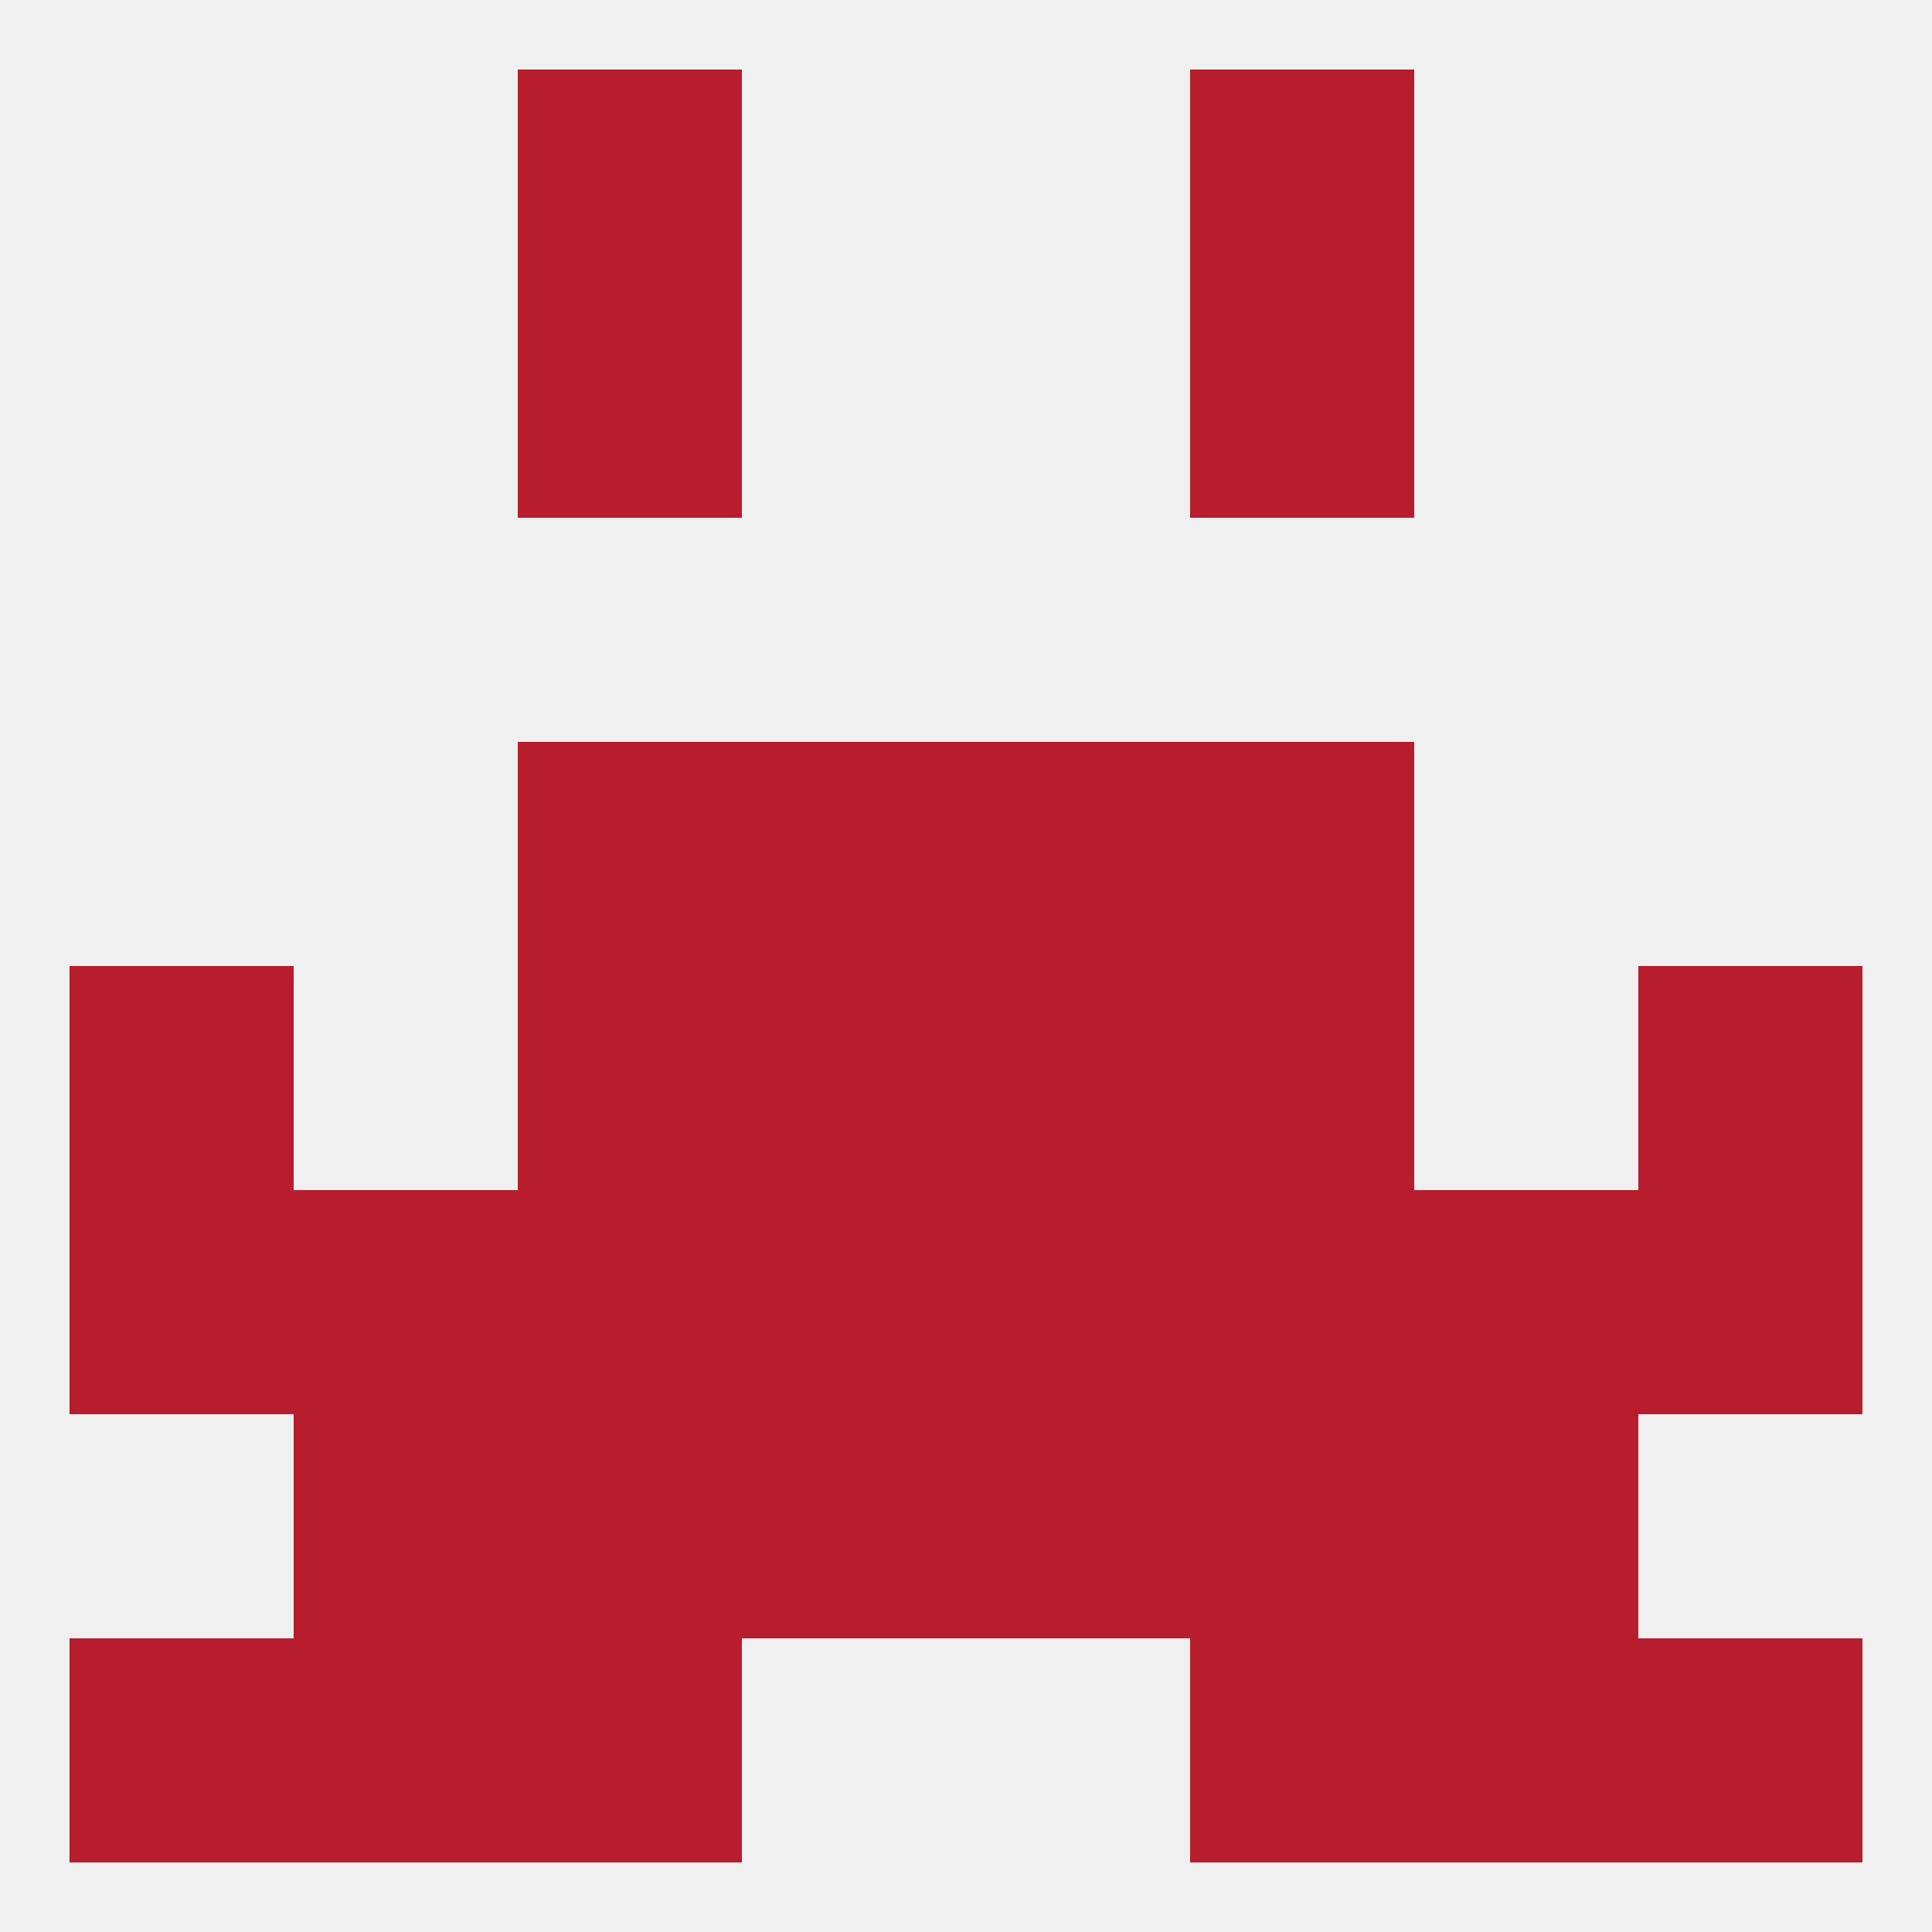
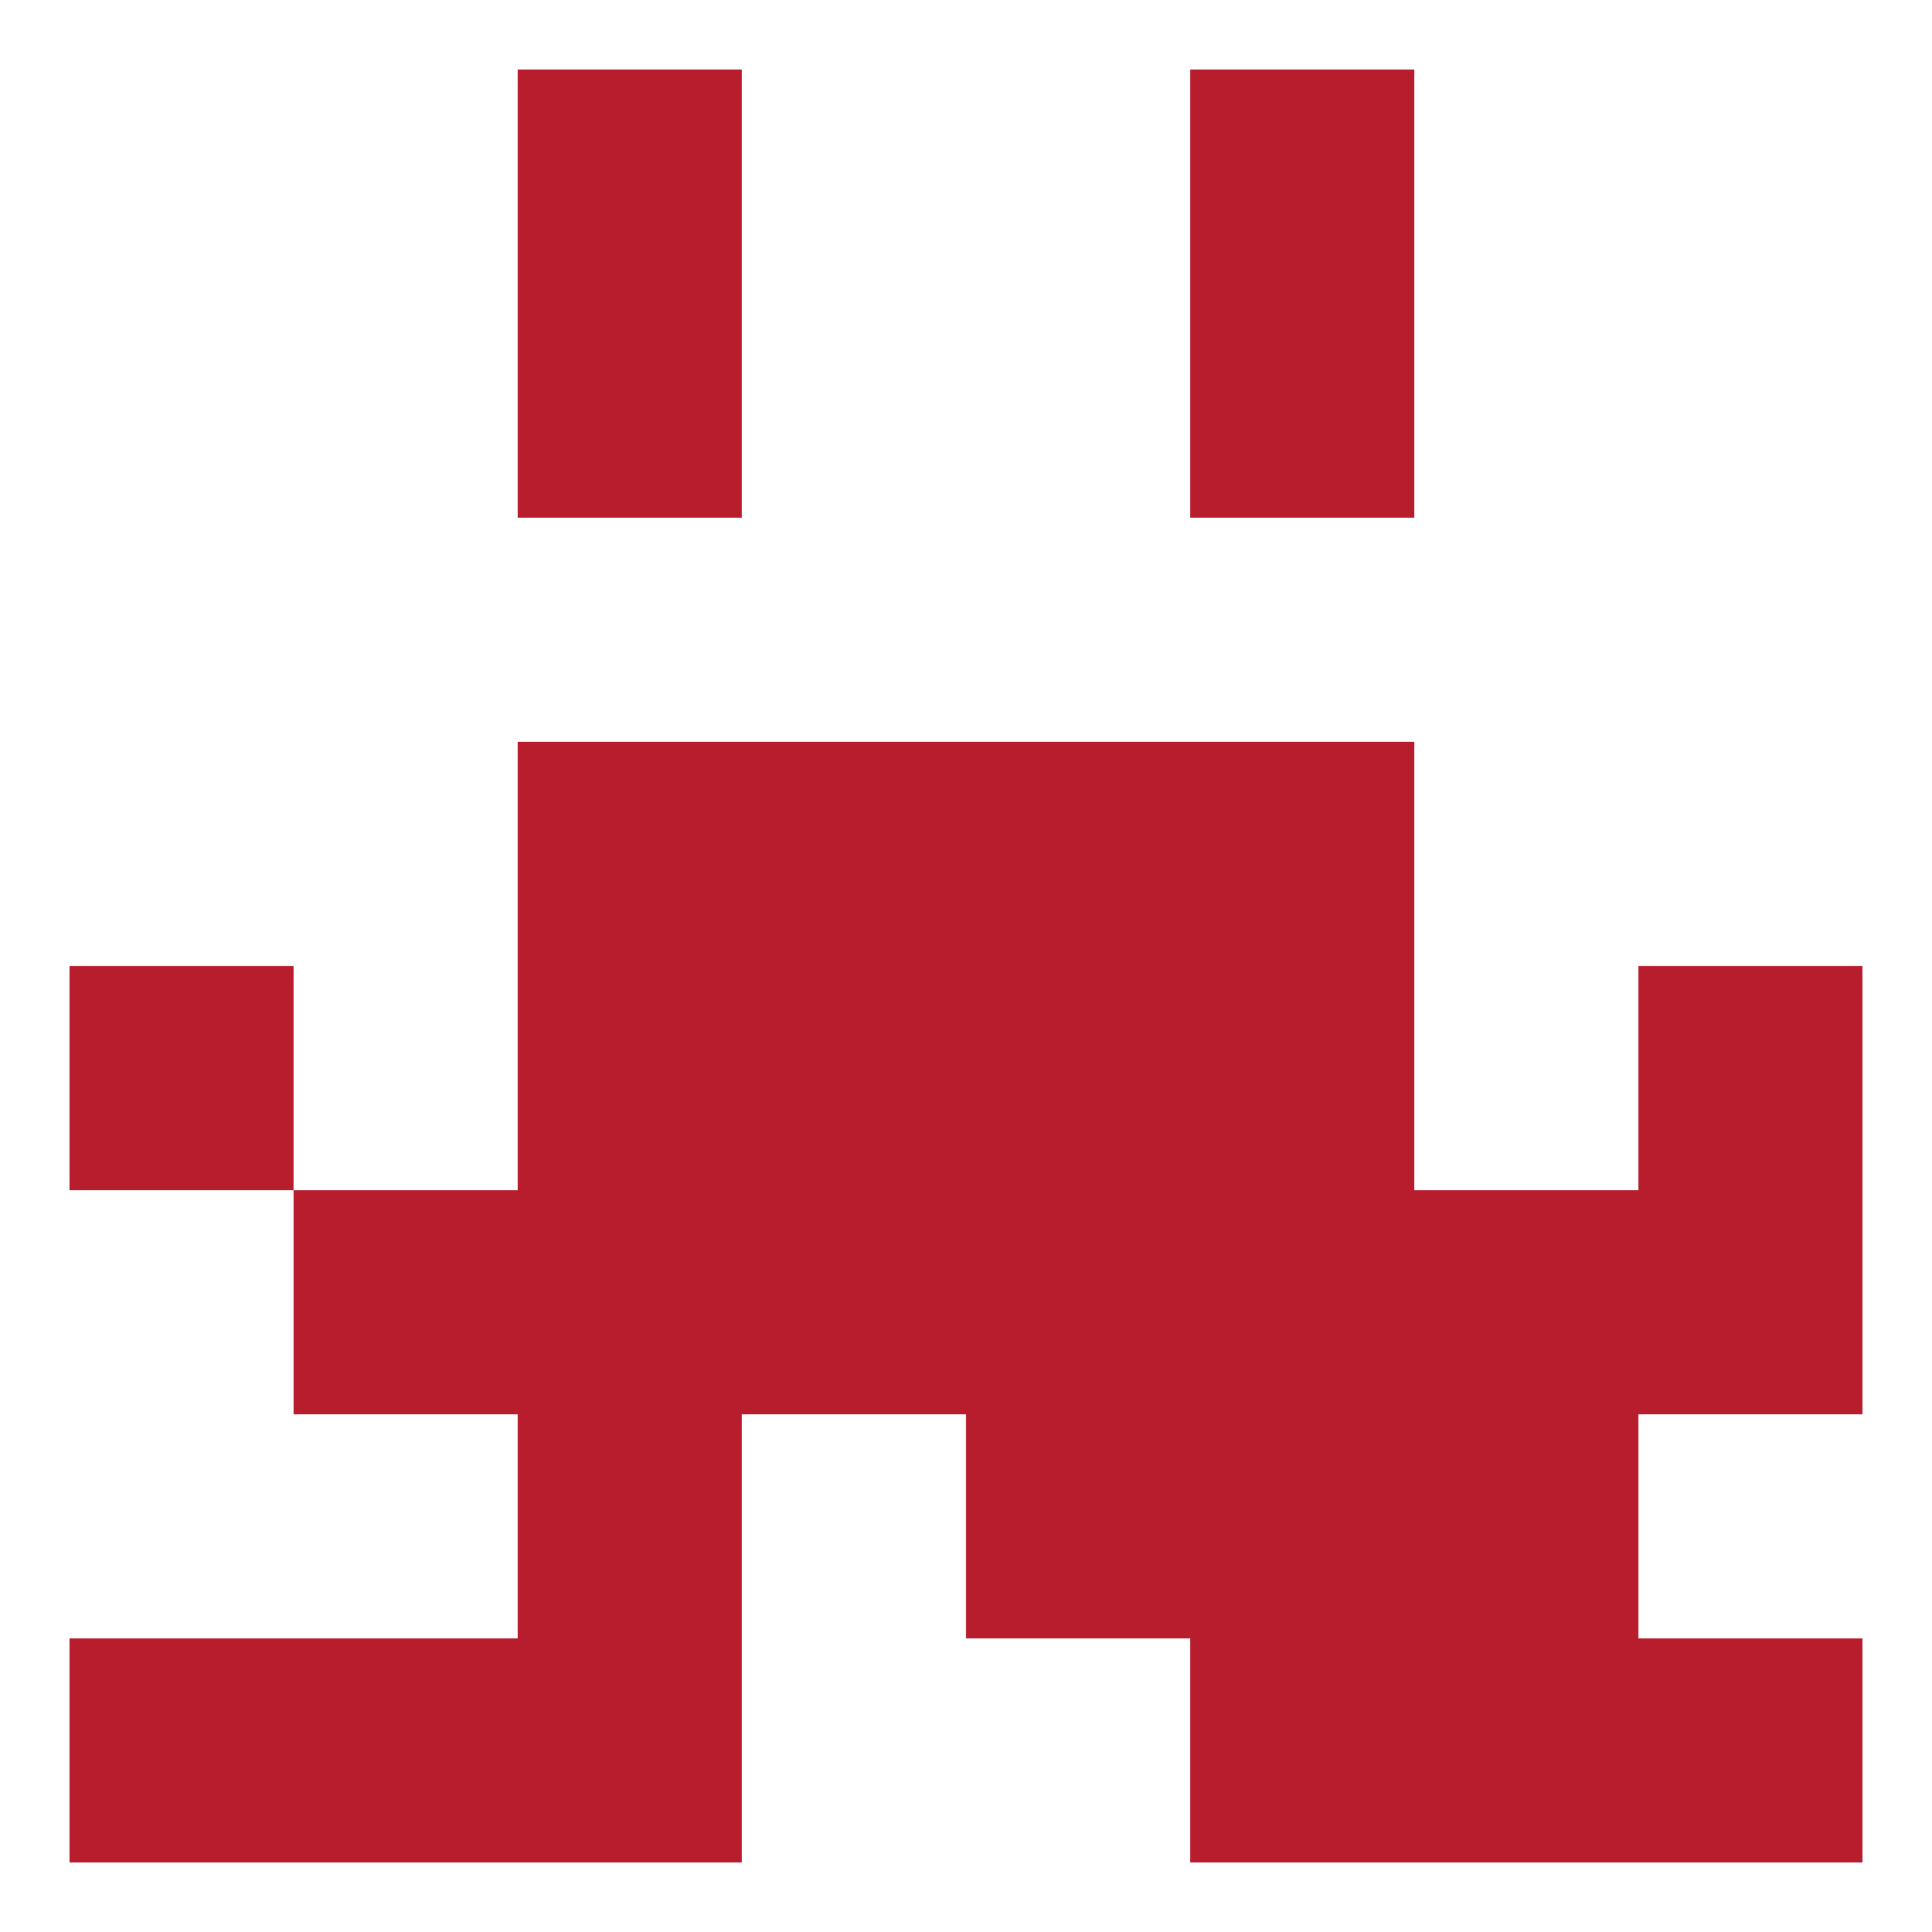
<svg xmlns="http://www.w3.org/2000/svg" version="1.1" baseprofile="full" width="250" height="250" viewBox="0 0 250 250">
-   <rect width="100%" height="100%" fill="rgba(240,240,240,255)" />
  <rect x="67" y="125" width="29" height="29" fill="rgba(184,29,45,255)" />
  <rect x="154" y="125" width="29" height="29" fill="rgba(184,29,45,255)" />
  <rect x="96" y="125" width="29" height="29" fill="rgba(184,29,45,255)" />
  <rect x="125" y="125" width="29" height="29" fill="rgba(184,29,45,255)" />
  <rect x="9" y="125" width="29" height="29" fill="rgba(184,29,45,255)" />
  <rect x="212" y="125" width="29" height="29" fill="rgba(184,29,45,255)" />
  <rect x="125" y="154" width="29" height="29" fill="rgba(184,29,45,255)" />
  <rect x="154" y="154" width="29" height="29" fill="rgba(184,29,45,255)" />
  <rect x="38" y="154" width="29" height="29" fill="rgba(184,29,45,255)" />
  <rect x="212" y="154" width="29" height="29" fill="rgba(184,29,45,255)" />
  <rect x="96" y="154" width="29" height="29" fill="rgba(184,29,45,255)" />
  <rect x="67" y="154" width="29" height="29" fill="rgba(184,29,45,255)" />
  <rect x="183" y="154" width="29" height="29" fill="rgba(184,29,45,255)" />
-   <rect x="9" y="154" width="29" height="29" fill="rgba(184,29,45,255)" />
  <rect x="67" y="183" width="29" height="29" fill="rgba(184,29,45,255)" />
  <rect x="154" y="183" width="29" height="29" fill="rgba(184,29,45,255)" />
-   <rect x="96" y="183" width="29" height="29" fill="rgba(184,29,45,255)" />
  <rect x="125" y="183" width="29" height="29" fill="rgba(184,29,45,255)" />
-   <rect x="38" y="183" width="29" height="29" fill="rgba(184,29,45,255)" />
  <rect x="183" y="183" width="29" height="29" fill="rgba(184,29,45,255)" />
  <rect x="96" y="96" width="29" height="29" fill="rgba(184,29,45,255)" />
  <rect x="125" y="96" width="29" height="29" fill="rgba(184,29,45,255)" />
  <rect x="67" y="96" width="29" height="29" fill="rgba(184,29,45,255)" />
  <rect x="154" y="96" width="29" height="29" fill="rgba(184,29,45,255)" />
  <rect x="154" y="38" width="29" height="29" fill="rgba(184,29,45,255)" />
  <rect x="67" y="38" width="29" height="29" fill="rgba(184,29,45,255)" />
  <rect x="67" y="9" width="29" height="29" fill="rgba(184,29,45,255)" />
  <rect x="154" y="9" width="29" height="29" fill="rgba(184,29,45,255)" />
  <rect x="212" y="212" width="29" height="29" fill="rgba(184,29,45,255)" />
  <rect x="67" y="212" width="29" height="29" fill="rgba(184,29,45,255)" />
  <rect x="154" y="212" width="29" height="29" fill="rgba(184,29,45,255)" />
  <rect x="38" y="212" width="29" height="29" fill="rgba(184,29,45,255)" />
  <rect x="183" y="212" width="29" height="29" fill="rgba(184,29,45,255)" />
  <rect x="9" y="212" width="29" height="29" fill="rgba(184,29,45,255)" />
</svg>